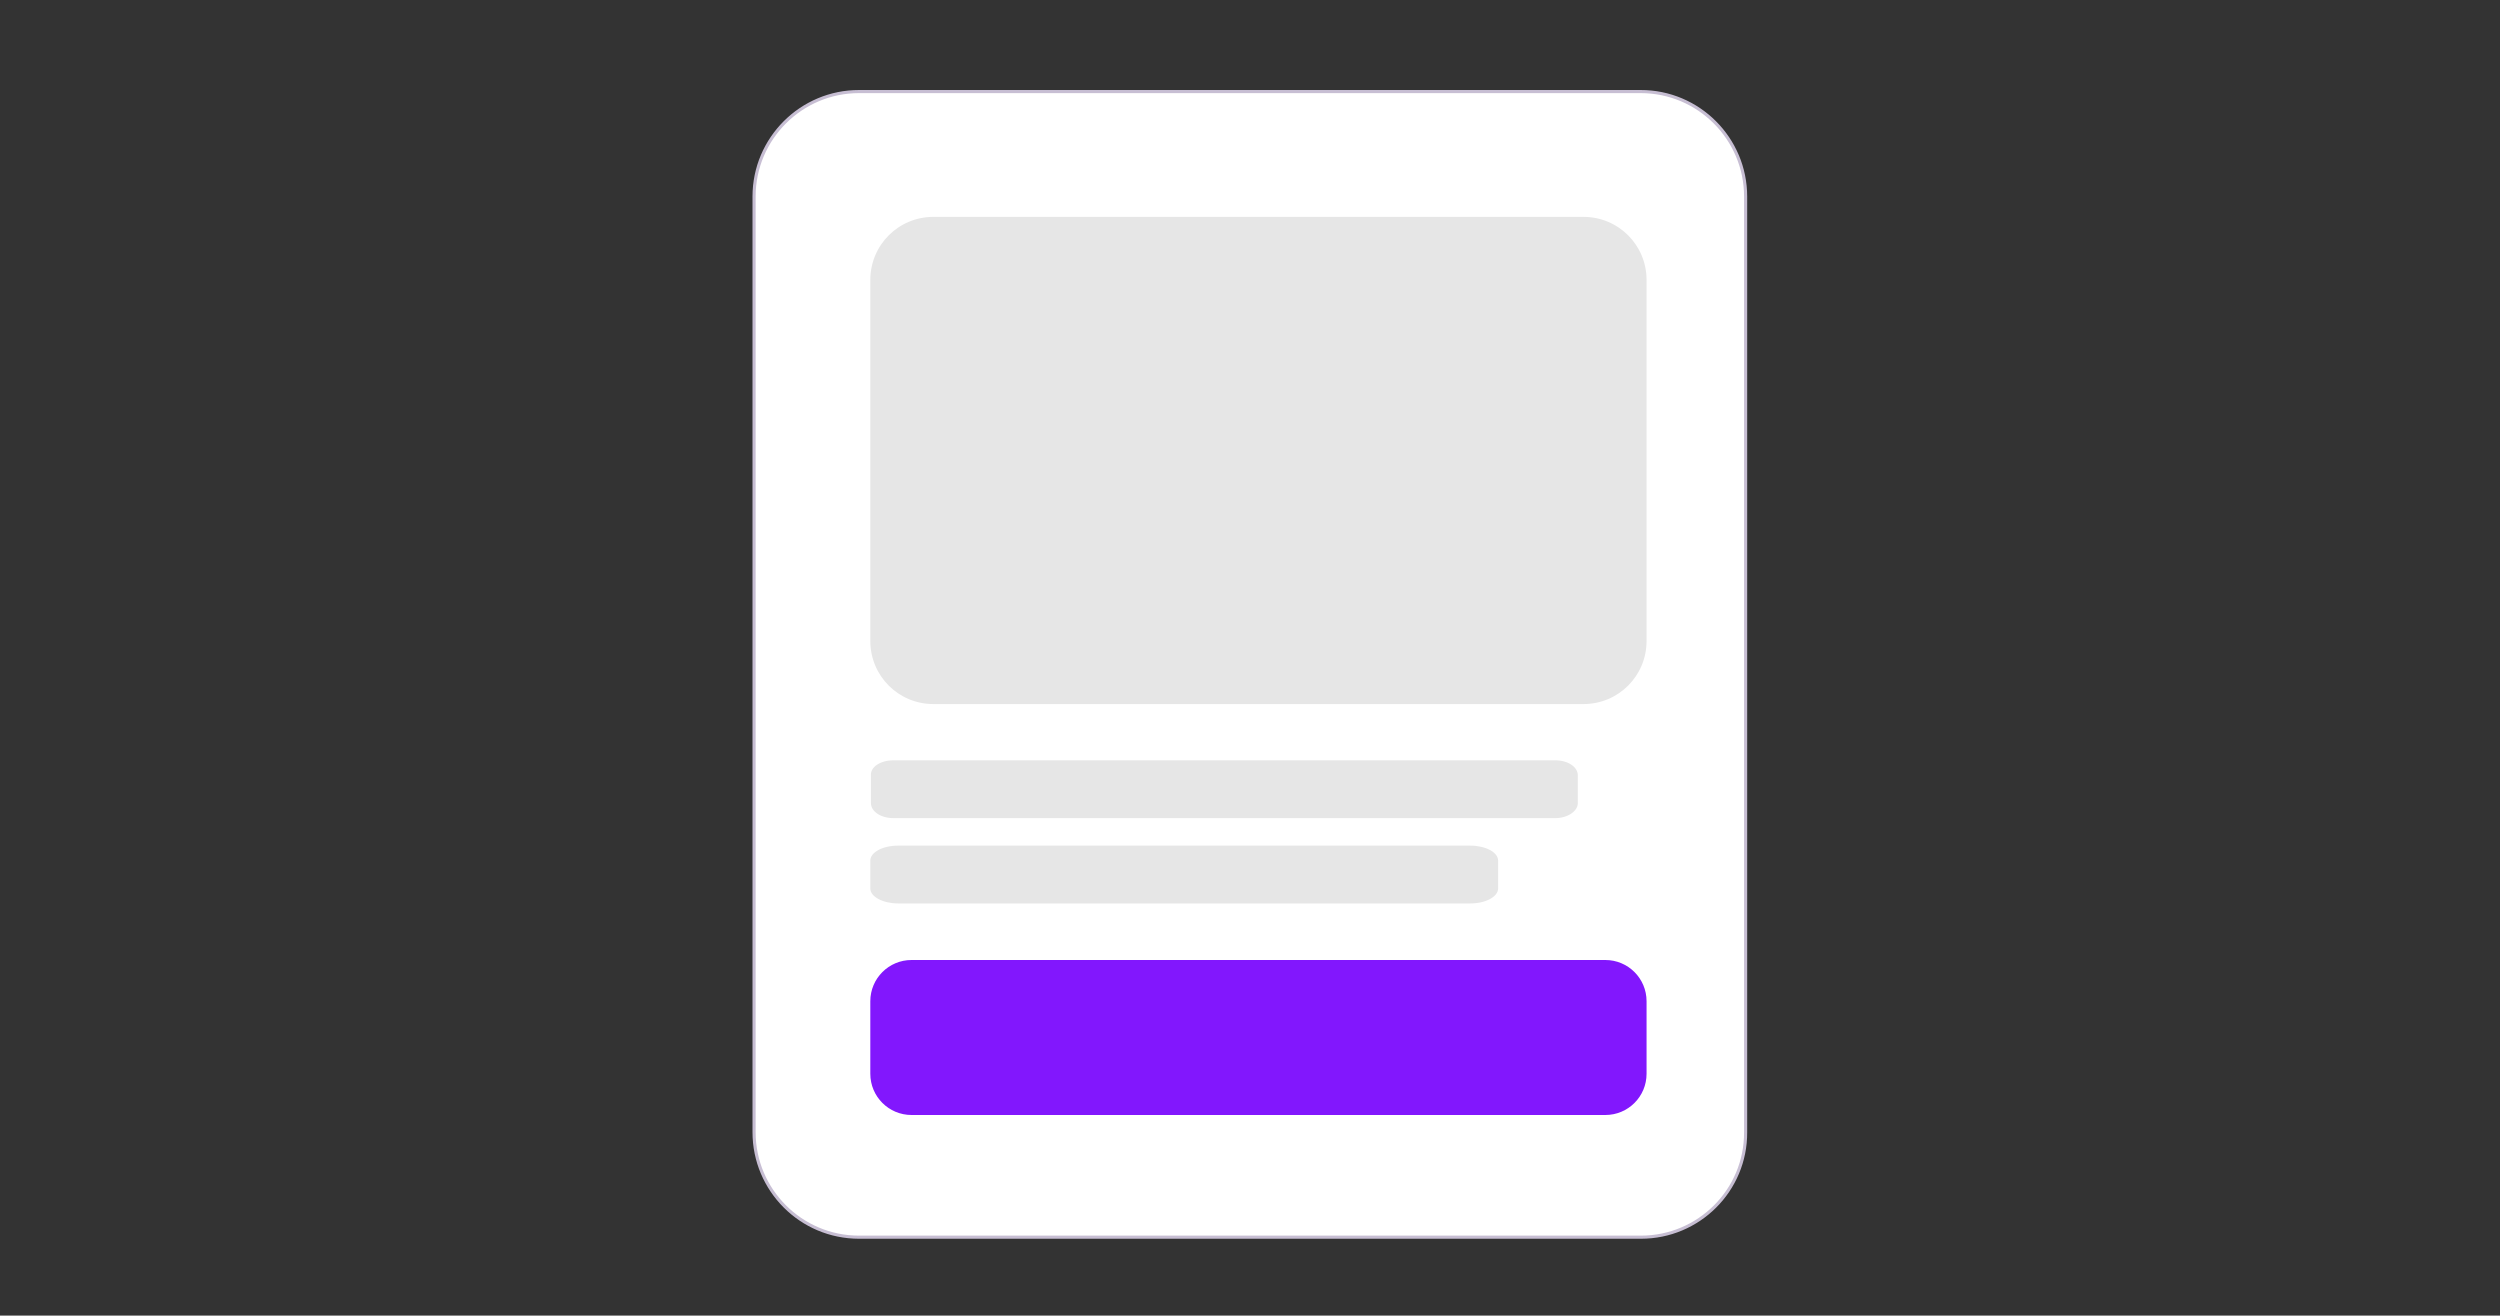
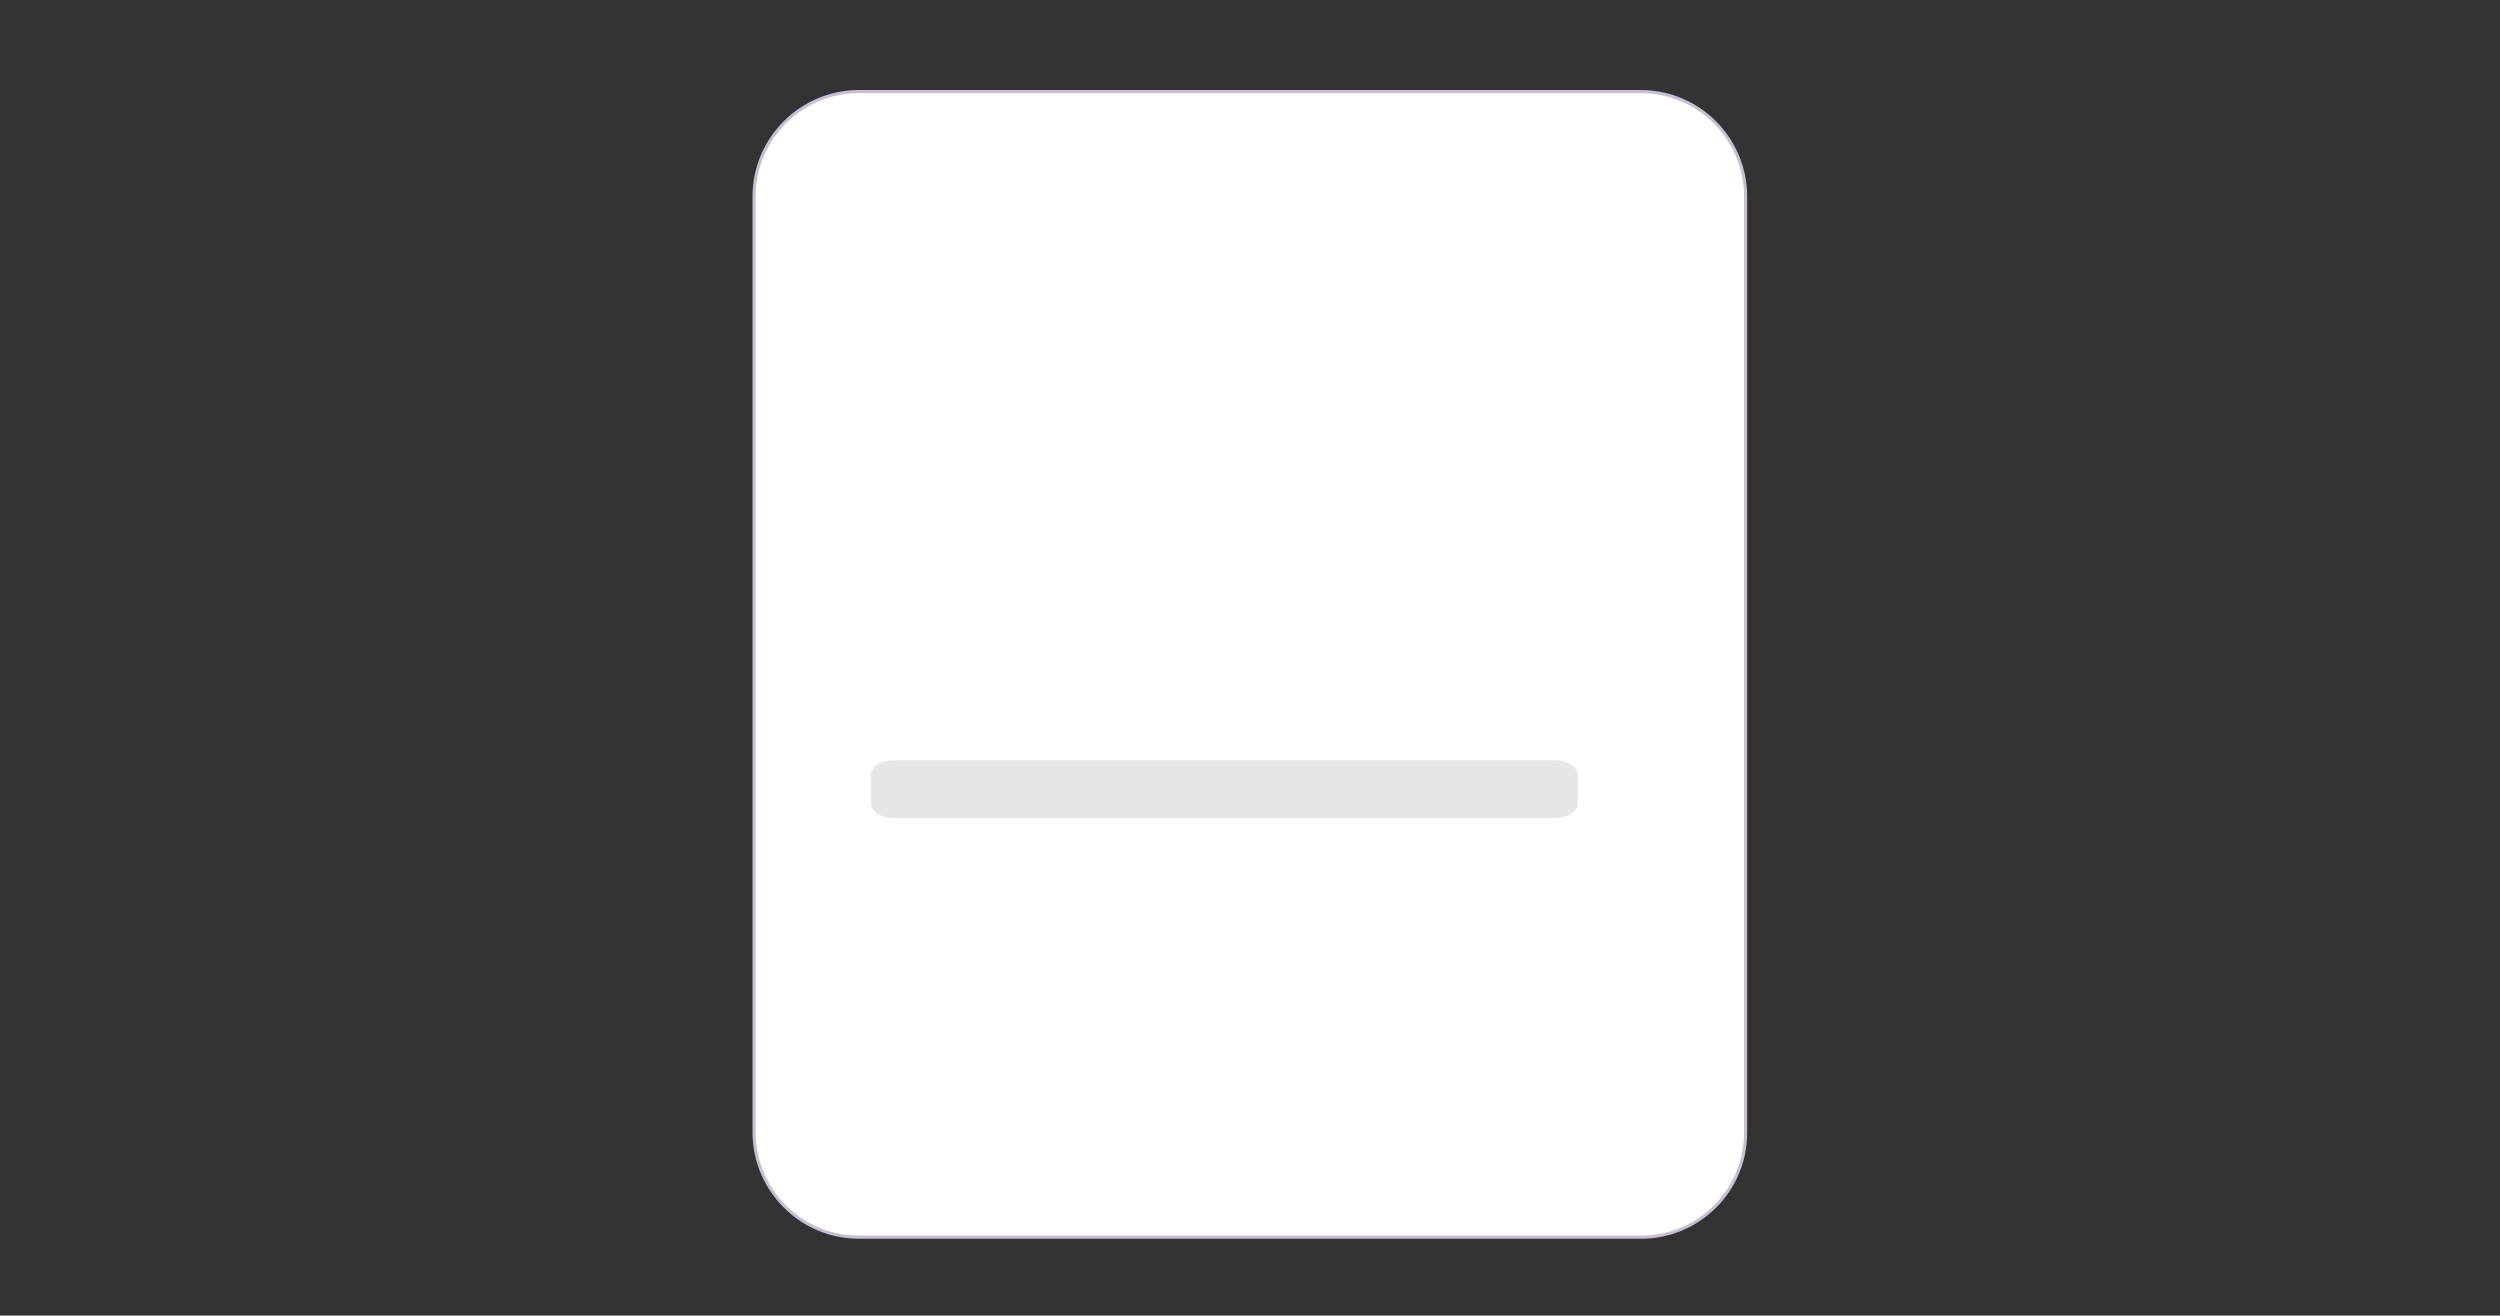
<svg xmlns="http://www.w3.org/2000/svg" version="1.1" id="Calque_1" x="0" y="0" viewBox="0 0 800 421" style="enable-background:new 0 0 800 421" xml:space="preserve">
  <rect x="0" y="0" width="800" height="421" fill="#333333" stroke="none" />
  <style>.st1{opacity:.1;enable-background:new}</style>
  <path d="M525.1 395.9H274.9c-18.6 0-33.6-15.1-33.6-33.6V62.9c0-18.6 15.1-33.6 33.6-33.6H525c18.6 0 33.6 15.1 33.6 33.6v299.4c.1 18.6-15 33.6-33.5 33.6z" style="fill:#fff;stroke:#c7bed3;stroke-miterlimit:10" />
  <path id="XMLID_5_" class="st1" d="M285.9 243.3h211.8c4 0 7.2 2.1 7.2 4.8v8.9c0 2.6-3.3 4.8-7.2 4.8H285.9c-4 0-7.2-2.1-7.2-4.8v-8.9c-.2-2.7 3.1-4.8 7.2-4.8z" />
-   <path id="XMLID_7_" class="st1" d="M287.4 270.6h183.1c4.8 0 8.9 2.1 8.9 4.8v8.9c0 2.6-3.9 4.8-8.9 4.8H287.4c-4.8 0-8.9-2.1-8.9-4.8v-8.9c0-2.7 4-4.8 8.9-4.8z" />
-   <path d="M513.7 356.8h-222c-7.3 0-13.2-5.9-13.2-13.2v-23.2c0-7.3 5.9-13.2 13.2-13.2h222c7.3 0 13.2 5.9 13.2 13.2v23.2c0 7.3-5.9 13.2-13.2 13.2z" style="fill:#8217fd" />
-   <path class="st1" d="M298.7 225.3h208c11.2 0 20.2-9 20.2-20.2V89.6c0-11.2-9-20.2-20.2-20.2h-208c-11.2 0-20.2 9-20.2 20.2v115.5c0 11.2 9 20.2 20.2 20.2z" />
</svg>